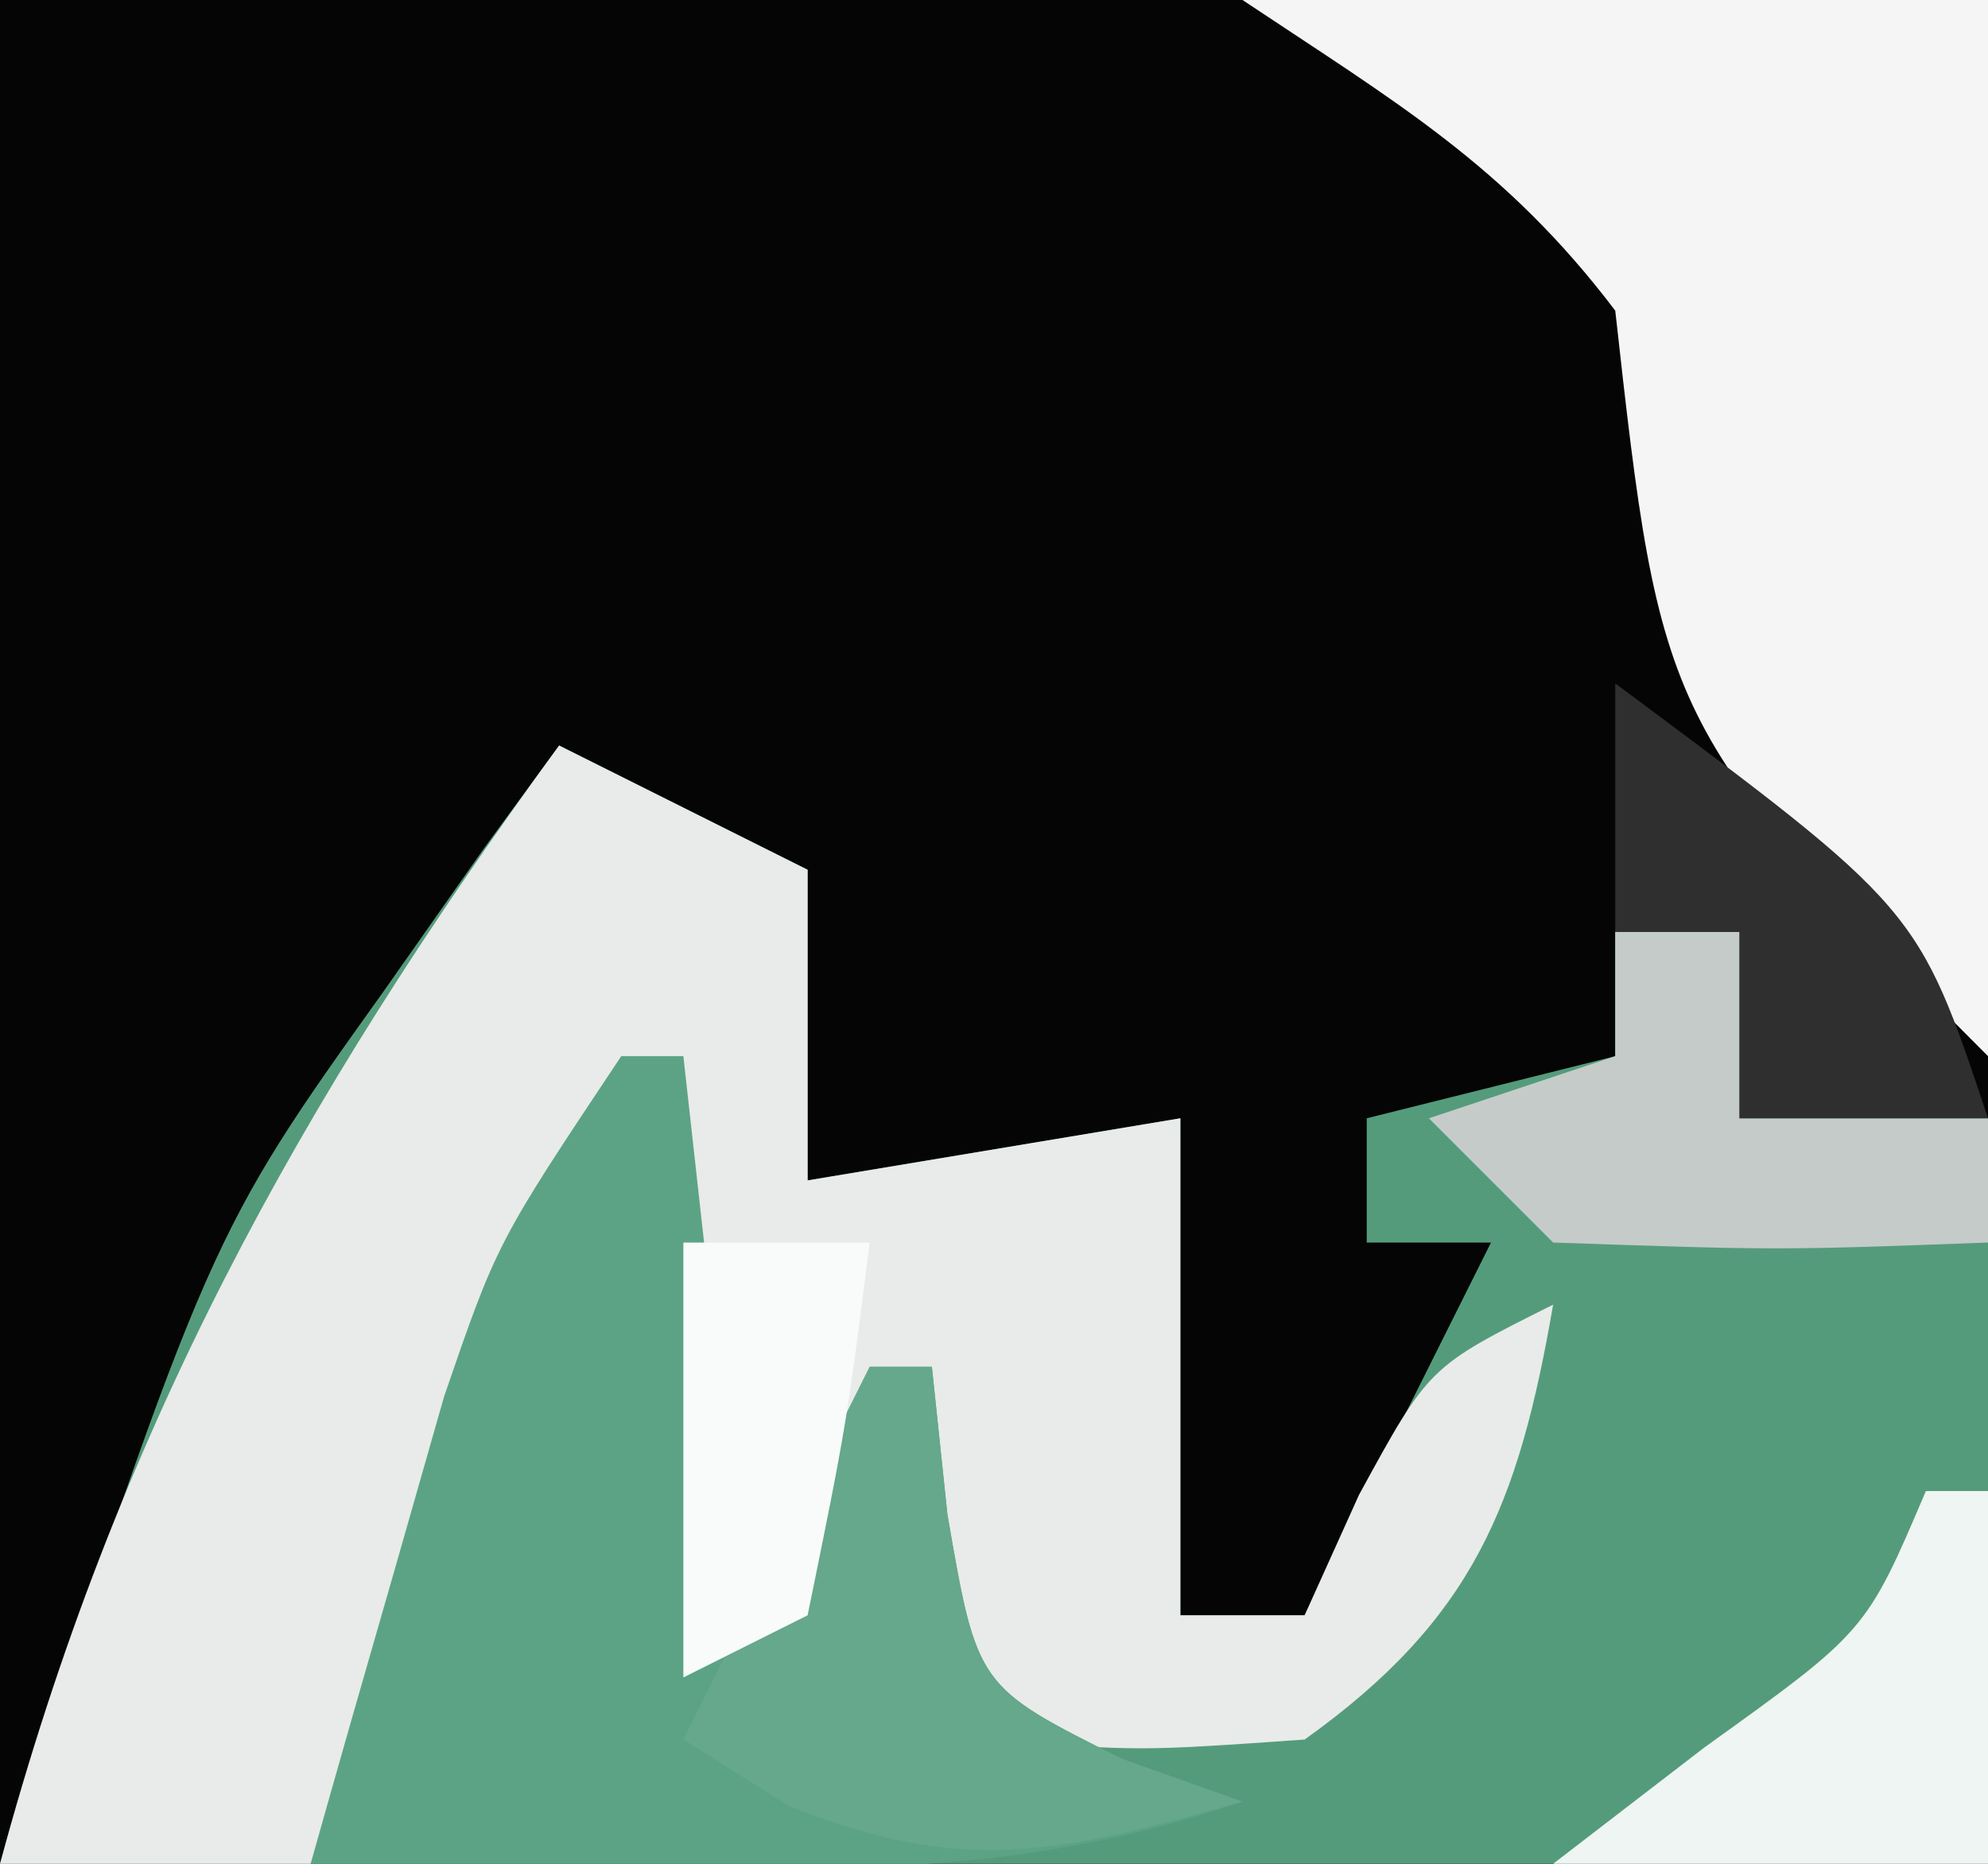
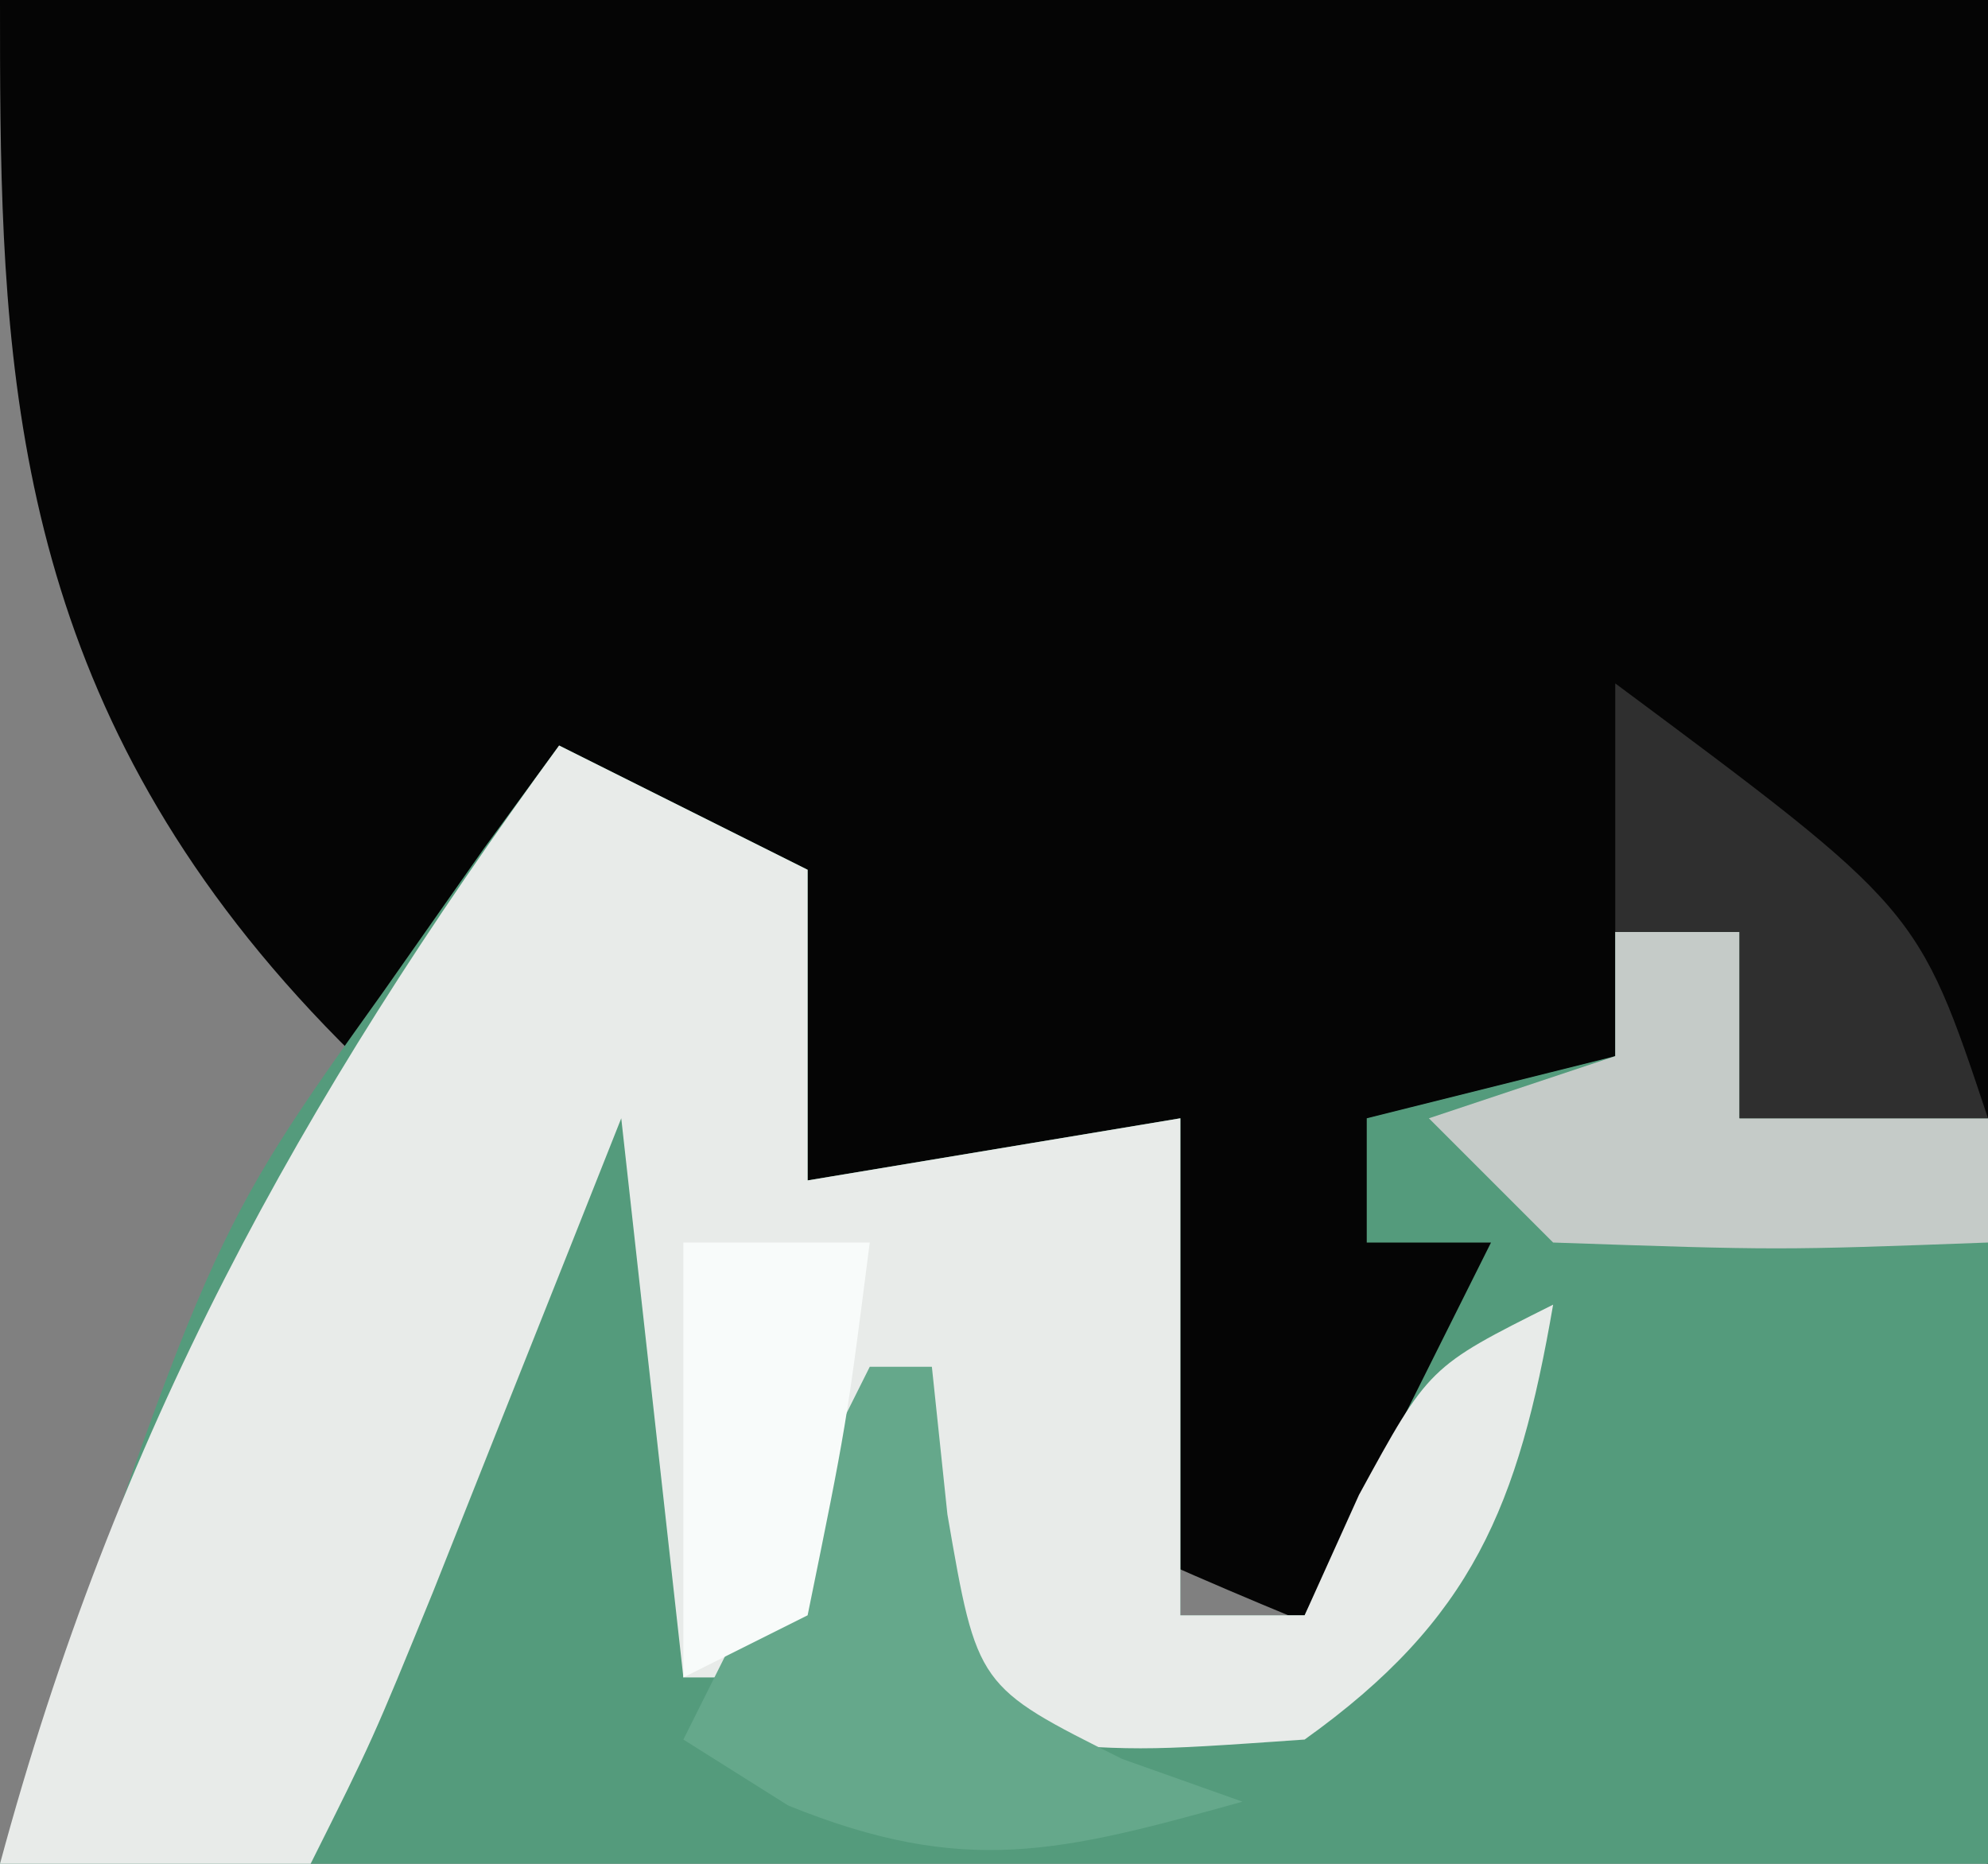
<svg xmlns="http://www.w3.org/2000/svg" version="1.1" width="32" height="30">
  <rect width="100%" height="100%" fill="#808080" stroke="none" />
-   <path d="M0 0 C10.56 0 21.12 0 32 0 C32 9.9 32 19.8 32 30 C21.44 30 10.88 30 0 30 C0 20.1 0 10.2 0 0 Z " fill="#050505" transform="translate(0,0)" />
+   <path d="M0 0 C10.56 0 21.12 0 32 0 C32 9.9 32 19.8 32 30 C0 20.1 0 10.2 0 0 Z " fill="#050505" transform="translate(0,0)" />
  <path d="M0 0 C1.32 0.66 2.64 1.32 4 2 C4 3.65 4 5.3 4 7 C5.98 6.67 7.96 6.34 10 6 C10 8.64 10 11.28 10 14 C10.66 14 11.32 14 12 14 C12.309 13.381 12.619 12.762 12.938 12.125 C13.625 10.75 14.312 9.375 15 8 C14.34 8 13.68 8 13 8 C13 7.34 13 6.68 13 6 C14.32 5.67 15.64 5.34 17 5 C17 4.34 17 3.68 17 3 C17.66 3 18.32 3 19 3 C19 3.99 19 4.98 19 6 C20.32 6 21.64 6 23 6 C23 9.96 23 13.92 23 18 C12.44 18 1.88 18 -9 18 C-5.625 7.875 -5.625 7.875 -2.812 3.938 C-2.018 2.806 -2.018 2.806 -1.207 1.652 C-0.809 1.107 -0.41 0.562 0 0 Z " fill="#549B7C" transform="translate(9,12)" />
  <path d="M0 0 C1.32 0.66 2.64 1.32 4 2 C4 3.65 4 5.3 4 7 C5.98 6.67 7.96 6.34 10 6 C10 8.64 10 11.28 10 14 C10.66 14 11.32 14 12 14 C12.289 13.361 12.578 12.721 12.875 12.062 C14 10 14 10 16 9 C15.443 12.231 14.708 14.066 12 16 C9.312 16.188 9.312 16.188 7 16 C6.34 14.35 5.68 12.7 5 11 C4.34 12.32 3.68 13.64 3 15 C2.67 15 2.34 15 2 15 C1.67 12.03 1.34 9.06 1 6 C0.723 6.699 0.446 7.397 0.16 8.117 C-0.202 9.027 -0.564 9.937 -0.938 10.875 C-1.297 11.78 -1.657 12.685 -2.027 13.617 C-3 16 -3 16 -4 18 C-5.65 18 -7.3 18 -9 18 C-7.141 11.102 -4.205 5.756 0 0 Z " fill="#E8EBE9" transform="translate(9,12)" />
-   <path d="M0 0 C3.96 0 7.92 0 12 0 C12 5.61 12 11.22 12 17 C6.784 11.784 6.728 11.548 6 5 C4.228 2.664 2.488 1.659 0 0 Z " fill="#F5F5F5" transform="translate(20,0)" />
-   <path d="M0 0 C0.33 0 0.66 0 1 0 C1.33 2.97 1.66 5.94 2 9 C2.66 7.68 3.32 6.36 4 5 C4.33 5 4.66 5 5 5 C5.124 6.176 5.124 6.176 5.25 7.375 C5.728 10.147 5.728 10.147 8.062 11.312 C8.702 11.539 9.341 11.766 10 12 C6.715 13.095 4.263 13.1 0.812 13.062 C-0.818 13.049 -0.818 13.049 -2.48 13.035 C-3.312 13.024 -4.143 13.012 -5 13 C-4.548 11.394 -4.088 9.79 -3.625 8.188 C-3.37 7.294 -3.115 6.401 -2.852 5.48 C-2 3 -2 3 0 0 Z " fill="#5CA385" transform="translate(10,17)" />
  <path d="M0 0 C0.33 0 0.66 0 1 0 C1.083 0.784 1.165 1.567 1.25 2.375 C1.728 5.147 1.728 5.147 4.062 6.312 C4.702 6.539 5.341 6.766 6 7 C3.085 7.81 1.539 8.218 -1.312 7.062 C-1.869 6.712 -2.426 6.361 -3 6 C-2.01 4.02 -1.02 2.04 0 0 Z " fill="#65A88B" transform="translate(14,22)" />
  <path d="M0 0 C0.66 0 1.32 0 2 0 C2 0.99 2 1.98 2 3 C3.32 3 4.64 3 6 3 C6 3.66 6 4.32 6 5 C2.625 5.125 2.625 5.125 -1 5 C-1.66 4.34 -2.32 3.68 -3 3 C-2.01 2.67 -1.02 2.34 0 2 C0 1.34 0 0.68 0 0 Z " fill="#C5CBC8" transform="translate(26,15)" />
  <path d="M0 0 C4.875 3.625 4.875 3.625 6 7 C4.68 7 3.36 7 2 7 C2 6.01 2 5.02 2 4 C1.34 4 0.68 4 0 4 C0 2.68 0 1.36 0 0 Z " fill="#2F2F2F" transform="translate(26,11)" />
-   <path d="M0 0 C0.33 0 0.66 0 1 0 C1 1.98 1 3.96 1 6 C-1.31 6 -3.62 6 -6 6 C-5.196 5.381 -4.391 4.763 -3.562 4.125 C-0.961 2.258 -0.961 2.258 0 0 Z " fill="#EEF5F2" transform="translate(31,24)" />
  <path d="M0 0 C0.99 0 1.98 0 3 0 C2.625 2.938 2.625 2.938 2 6 C1.01 6.495 1.01 6.495 0 7 C0 4.69 0 2.38 0 0 Z " fill="#F8FBFA" transform="translate(11,20)" />
</svg>